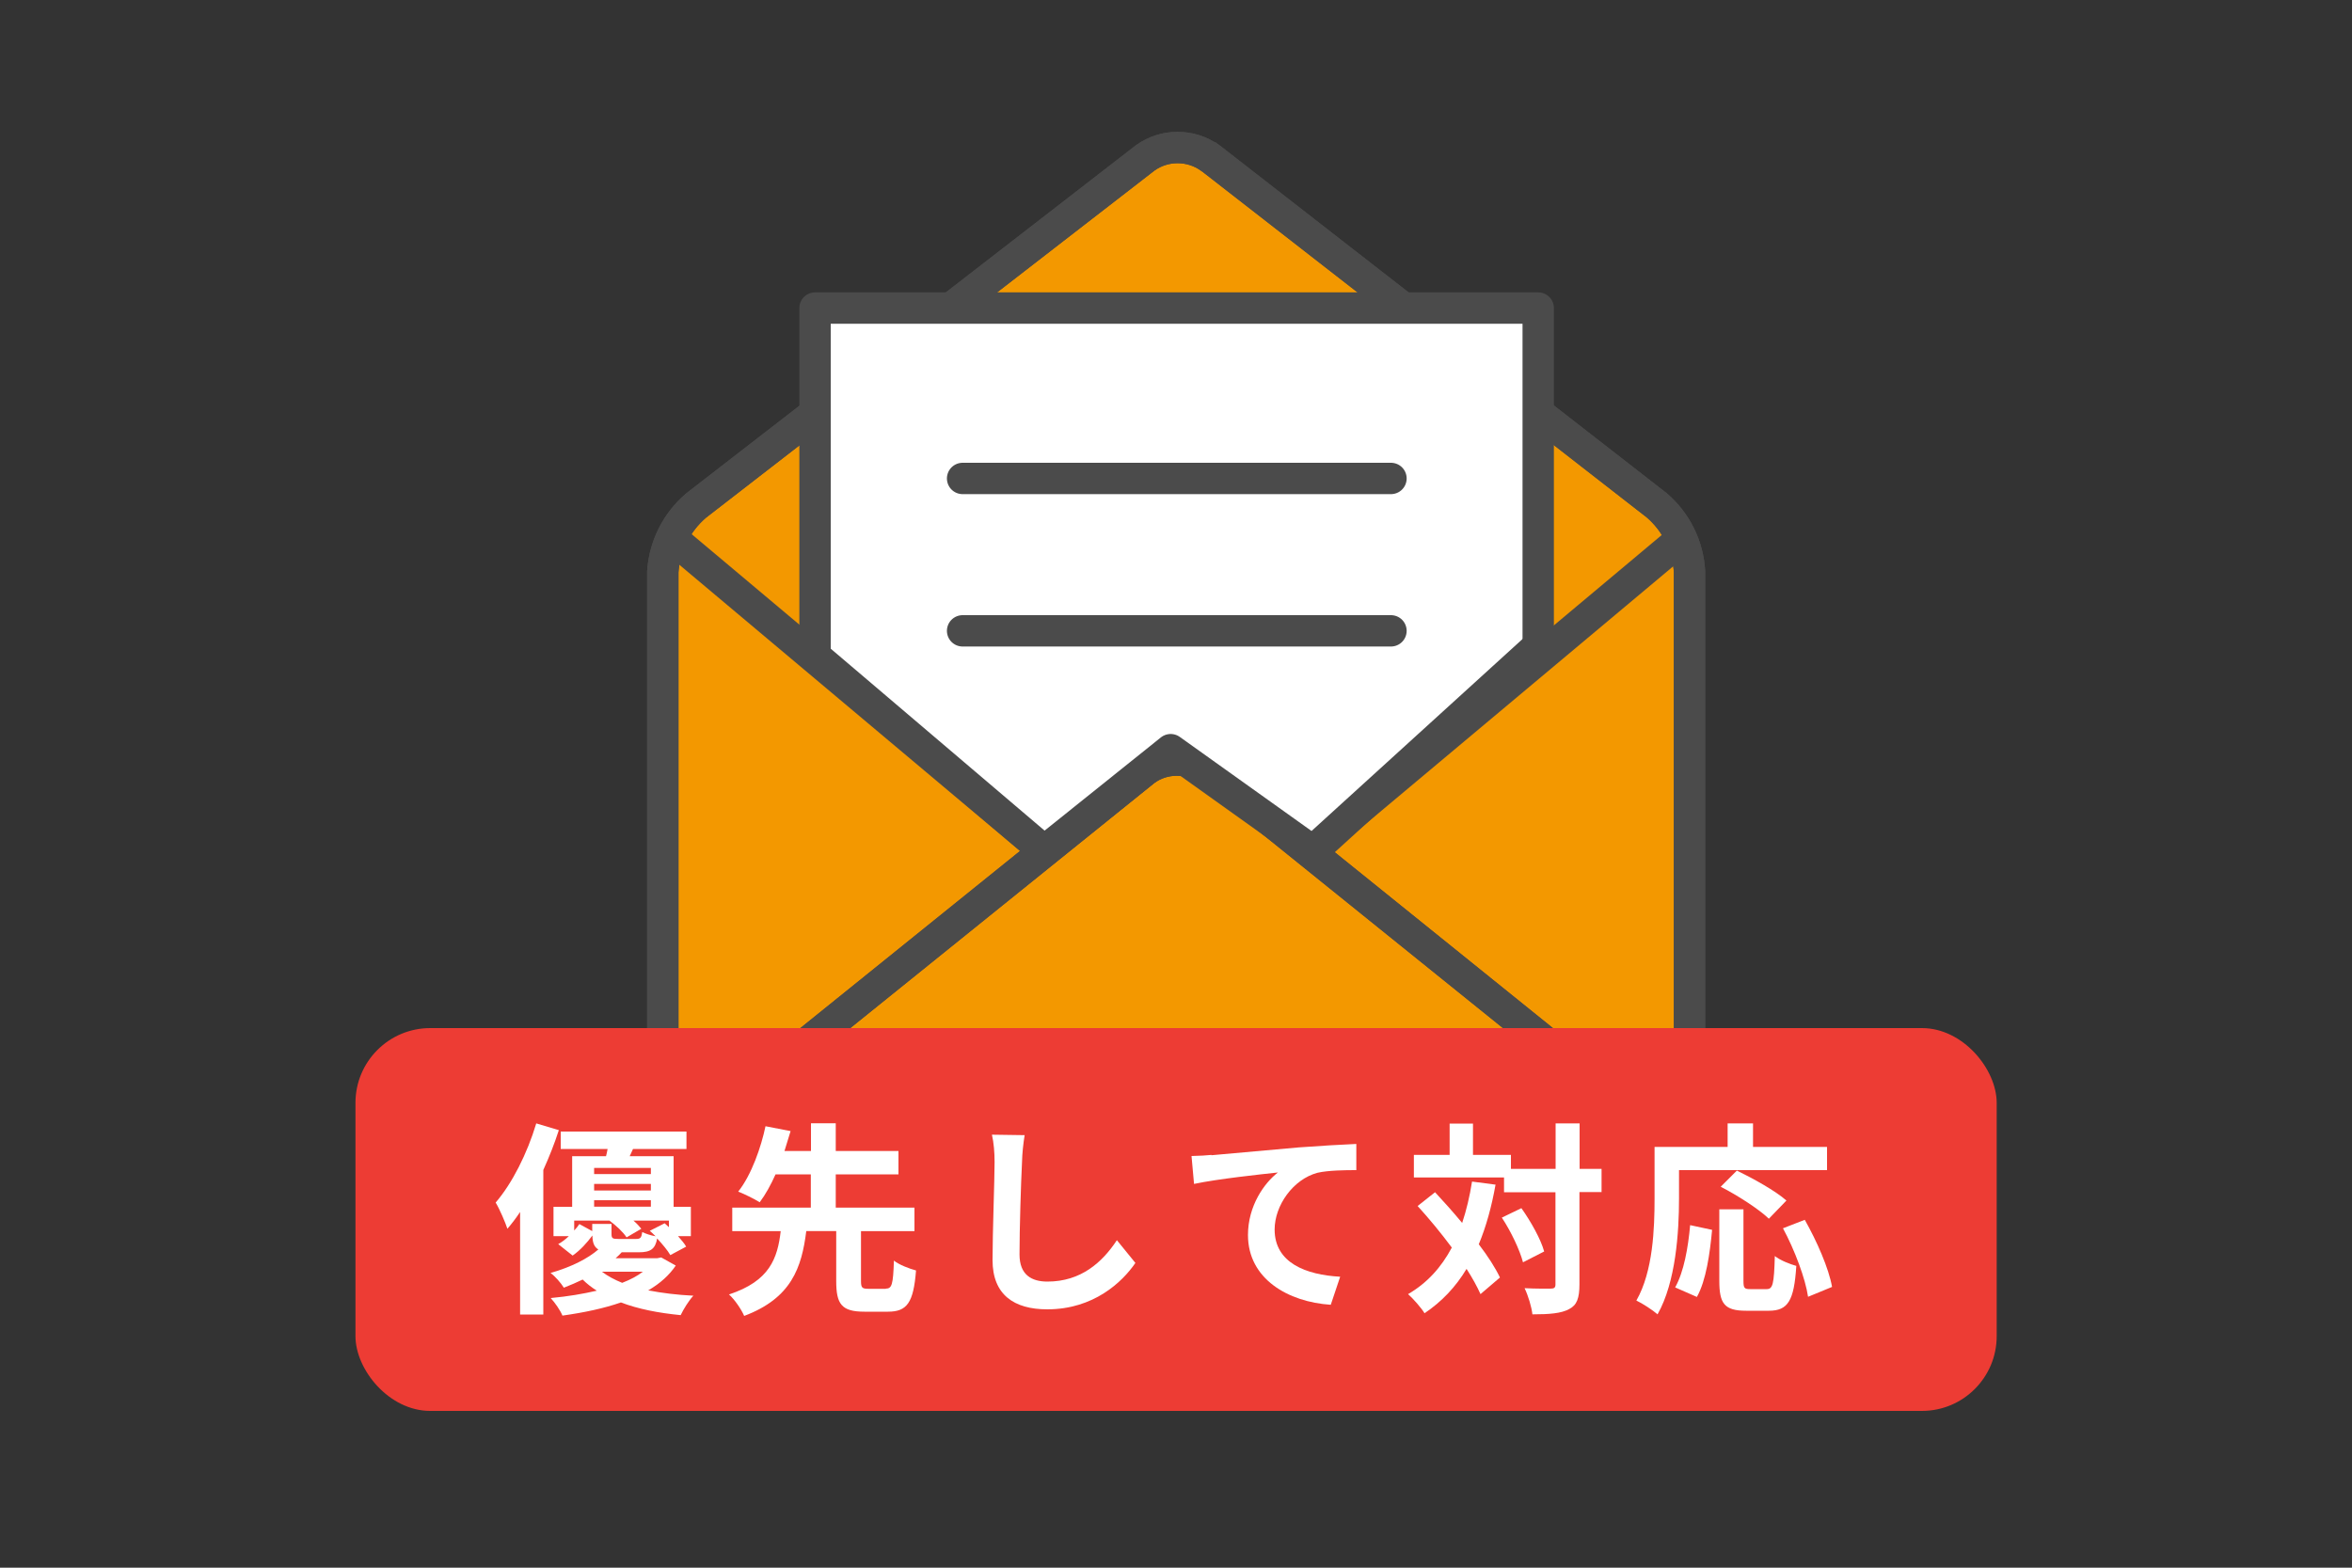
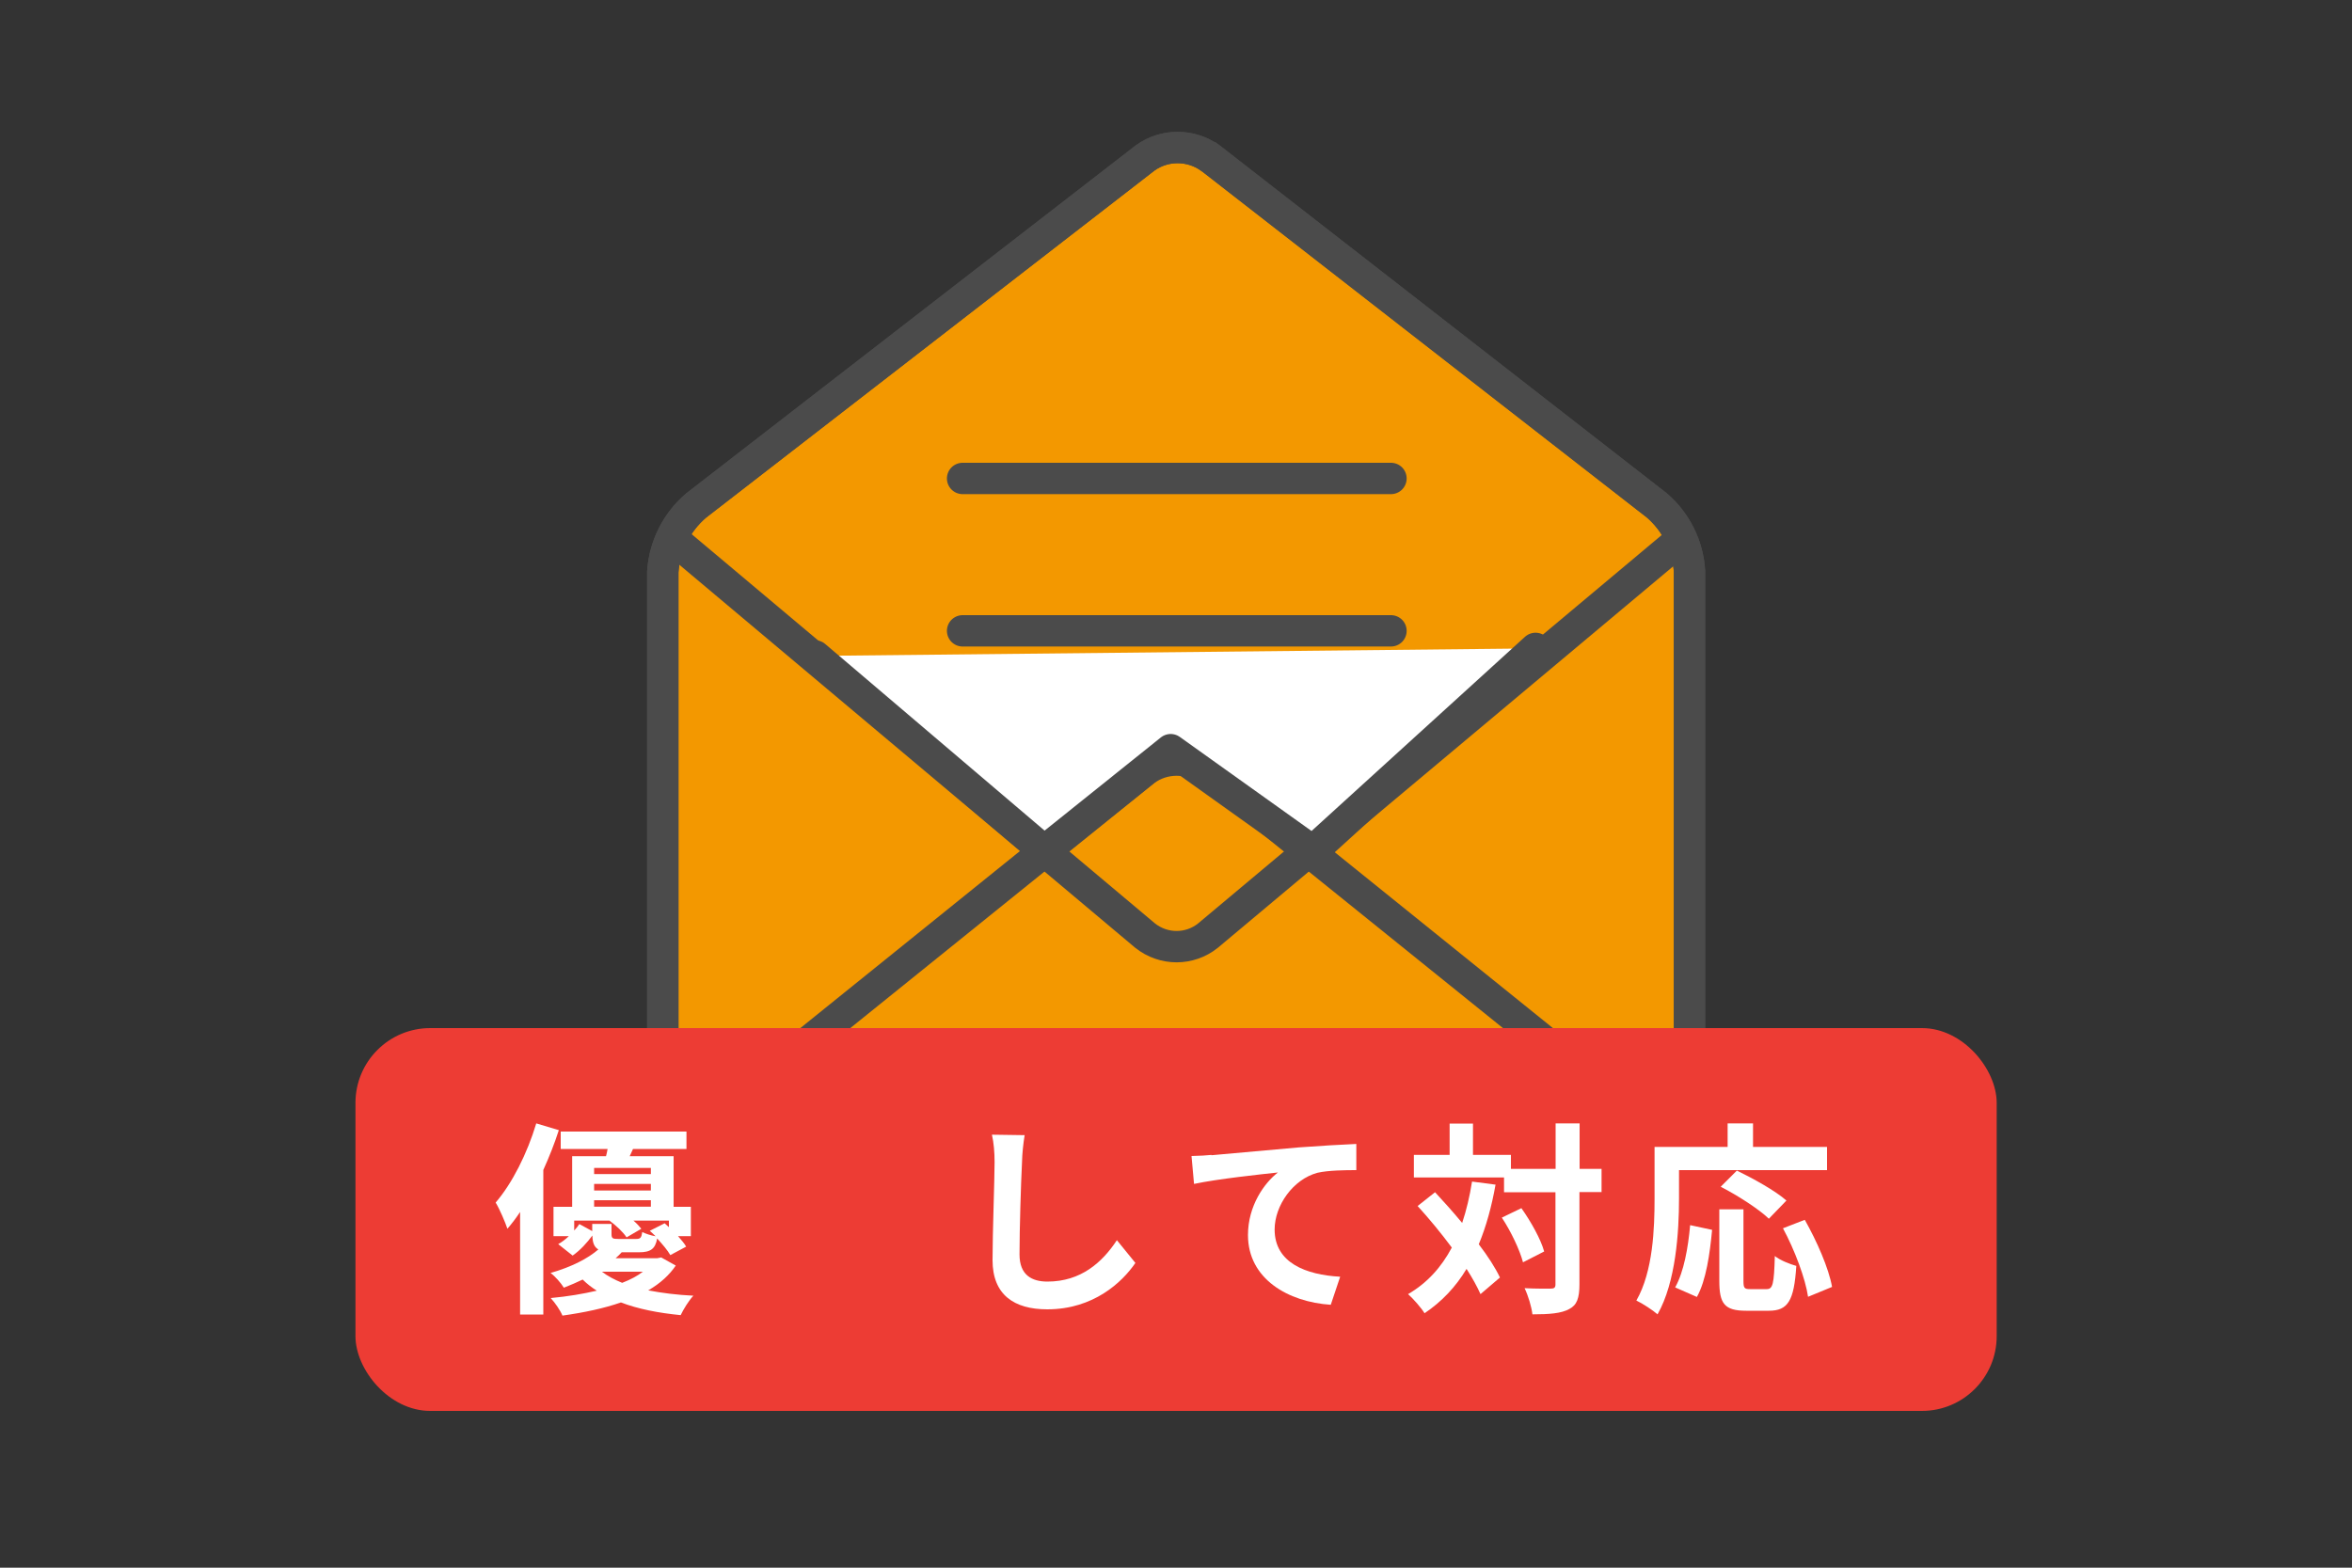
<svg xmlns="http://www.w3.org/2000/svg" id="_データ" viewBox="0 0 150 100">
  <rect x="0" y="0" width="150" height="100" fill="#333333" stroke="none" />
  <defs>
    <style>.cls-1,.cls-2,.cls-3{stroke-width:0px;}.cls-1,.cls-4{fill:none;}.cls-5{fill:#f39800;stroke-miterlimit:10;}.cls-5,.cls-4,.cls-6{stroke:#4b4b4b;stroke-width:2px;}.cls-2,.cls-6{fill:#fff;}.cls-4,.cls-6{stroke-linecap:round;stroke-linejoin:round;}.cls-3{fill:#ed3c34;}</style>
  </defs>
  <rect class="cls-1" x="0" width="150" height="100" />
  <path class="cls-5" d="m77.17,10.07c-1.24-.88-2.9-.88-4.13,0l-28.65,22.18c-1.24,1.06-2.01,2.59-2.12,4.22v34.8c0,1.42,1.16,2.59,2.59,2.59h60.3c1.42,0,2.59-1.16,2.59-2.59v-34.8c-.09-1.63-.84-3.15-2.07-4.22l-28.5-22.18Z" />
  <path class="cls-4" d="m77.17,10.07c-1.24-.88-2.9-.88-4.13,0l-28.65,22.18c-1.24,1.06-2.01,2.59-2.12,4.22v34.8c0,1.42,1.16,2.59,2.59,2.59h60.3c1.42,0,2.59-1.16,2.59-2.59v-34.8c-.09-1.63-.84-3.15-2.07-4.22l-28.5-22.18Z" />
-   <polyline class="cls-6" points="51.98 41.84 51.98 19.65 98.1 19.65 98.1 41.84" />
  <path class="cls-4" d="m106.9,34.66l-29.86,25.02c-1.17.94-2.83.94-4.01,0l-30.12-25.31" />
-   <path class="cls-5" d="m44.94,73.9c-1.45,0-1.71-.73-.59-1.64l28.65-23.1c1.21-.9,2.87-.9,4.08,0l28.65,23.1c1.11.9.86,1.64-.59,1.64h-60.2Z" />
  <path class="cls-4" d="m44.94,73.9c-1.45,0-1.71-.73-.59-1.64l28.65-23.1c1.21-.9,2.87-.9,4.08,0l28.65,23.1c1.11.9.86,1.64-.59,1.64h-60.2Z" />
  <line class="cls-4" x1="61.39" y1="30.52" x2="88.71" y2="30.52" />
  <line class="cls-4" x1="61.39" y1="40.24" x2="88.71" y2="40.24" />
  <polyline class="cls-6" points="51.98 41.84 66.6 54.28 74.66 47.82 83.72 54.29 97.93 41.36" />
  <rect class="cls-3" x="22.67" y="65.58" width="104.67" height="24.42" rx="4.77" ry="4.77" />
  <path class="cls-2" d="m35.64,72.09c-.27.84-.61,1.7-.99,2.54v9.22h-1.48v-6.54c-.26.39-.54.76-.81,1.07-.12-.37-.5-1.27-.75-1.67,1.05-1.22,2.01-3.12,2.59-5.05l1.44.43Zm7.47,8.62c-.41.61-.99,1.15-1.77,1.6.88.17,1.84.29,2.88.34-.29.31-.63.86-.81,1.24-1.43-.14-2.71-.39-3.81-.81-1.06.37-2.31.64-3.73.84-.14-.34-.47-.82-.75-1.12,1.1-.1,2.08-.27,2.94-.47-.33-.21-.63-.44-.9-.71-.37.18-.77.35-1.2.52-.18-.3-.58-.75-.85-.94,1.36-.39,2.39-.93,3.05-1.5-.27-.16-.37-.43-.38-.89-.34.46-.77.94-1.26,1.28l-.92-.73c.24-.13.47-.31.68-.51h-.98v-1.87h1.19v-3.23h2.16c.04-.14.07-.3.1-.46h-2.99v-1.11h8.02v1.11h-3.41l-.21.46h2.8v3.23h1.1v1.87h-.82c.21.24.41.47.52.67l-1.01.54c-.17-.3-.5-.69-.84-1.06-.12.67-.42.88-1.16.88h-1.1c-.12.13-.25.26-.39.38h2.65l.26-.05.93.52Zm-4.11-2.64v.65c0,.28.08.31.43.31h1.15c.26,0,.33-.08.38-.44.2.1.55.22.85.27-.12-.12-.25-.25-.37-.35l.95-.48c.09.08.18.16.27.25v-.42h-2.26c.21.18.38.37.5.52l-.94.55c-.21-.33-.67-.76-1.09-1.07h-2.25v.63c.12-.13.24-.27.33-.41l.82.45v-.46h1.22Zm-1.11-3.57v.39h3.62v-.39h-3.62Zm3.62,1.02h-3.62v.42h3.62v-.42Zm-3.62,1.45h3.62v-.41h-3.62v.41Zm.5,4.15c.35.27.8.51,1.29.71.54-.21.97-.44,1.32-.71h-2.62Z" />
-   <path class="cls-2" d="m56.49,82.2c.39,0,.47-.25.52-1.79.31.26.99.52,1.41.63-.16,2.07-.58,2.63-1.79,2.63h-1.5c-1.46,0-1.8-.48-1.8-1.96v-3.18h-1.91c-.29,2.33-.95,4.28-3.96,5.41-.18-.42-.61-1.05-.97-1.37,2.6-.85,3.1-2.31,3.3-4.04h-3.09v-1.5h5.01v-2.12h-2.25c-.3.67-.64,1.29-1.01,1.78-.35-.22-1.01-.54-1.37-.68.85-1.07,1.46-2.84,1.74-4.17l1.6.31c-.12.41-.25.82-.39,1.27h1.69v-1.77h1.58v1.77h4v1.49h-4v2.12h5.02v1.5h-3.41v3.18c0,.43.07.5.47.5h1.12Z" />
  <path class="cls-2" d="m65.35,72.39c-.09.55-.16,1.2-.17,1.73-.07,1.39-.16,4.29-.16,5.9,0,1.31.78,1.73,1.78,1.73,2.14,0,3.5-1.23,4.43-2.64l1.18,1.45c-.84,1.23-2.67,2.96-5.62,2.96-2.12,0-3.49-.93-3.49-3.14,0-1.74.13-5.14.13-6.25,0-.61-.05-1.24-.17-1.75l2.09.03Z" />
  <path class="cls-2" d="m77.26,73.69c1.07-.1,3.22-.29,5.58-.5,1.33-.1,2.76-.18,3.66-.22v1.67c-.68,0-1.79.01-2.48.17-1.56.42-2.73,2.09-2.73,3.62,0,2.13,2,2.89,4.18,3.01l-.6,1.79c-2.72-.18-5.28-1.65-5.28-4.45,0-1.87,1.05-3.33,1.91-3.99-1.11.12-3.84.41-5.35.73l-.16-1.78c.51-.01,1.01-.04,1.27-.07Z" />
  <path class="cls-2" d="m95.38,75.56c-.25,1.41-.6,2.68-1.07,3.81.58.76,1.05,1.49,1.35,2.12l-1.24,1.06c-.21-.47-.51-1.02-.89-1.61-.69,1.15-1.58,2.09-2.68,2.83-.18-.31-.72-.93-1.05-1.22,1.22-.71,2.12-1.71,2.79-2.97-.69-.93-1.46-1.86-2.18-2.65l1.11-.88c.56.6,1.16,1.27,1.73,1.96.27-.81.48-1.69.63-2.64l1.52.2Zm6.75.48h-1.4v5.88c0,.88-.16,1.33-.65,1.58-.5.28-1.27.34-2.35.34-.05-.46-.27-1.2-.5-1.67.73.04,1.44.03,1.66.03.24,0,.31-.07.31-.27v-5.88h-3.28v-.94h-5.75v-1.44h2.28v-2h1.49v2h2.42v.89h2.85v-2.9h1.53v2.9h1.4v1.49Zm-5.1,1.03c.61.86,1.24,1.99,1.45,2.76l-1.35.69c-.2-.77-.76-1.96-1.35-2.85l1.24-.6Z" />
  <path class="cls-2" d="m107.08,76.46c0,2.11-.2,5.33-1.37,7.38-.29-.26-.98-.71-1.35-.88,1.07-1.87,1.16-4.62,1.16-6.5v-3.3h4.66v-1.5h1.62v1.5h4.72v1.48h-9.44v1.82Zm-.24,5.65c.55-.99.82-2.51.95-3.96l1.4.3c-.14,1.5-.38,3.23-.97,4.28l-1.39-.61Zm5.83.12c.39,0,.47-.3.52-2.11.33.27.97.52,1.37.63-.14,2.24-.54,2.86-1.75,2.86h-1.45c-1.39,0-1.71-.46-1.71-1.91v-4.56h1.54v4.55c0,.47.05.54.42.54h1.06Zm.14-4.49c-.63-.61-2-1.49-3.07-2.04l1.03-1.03c1.05.51,2.46,1.29,3.16,1.91l-1.12,1.16Zm2.29.07c.77,1.36,1.53,3.09,1.74,4.28l-1.53.63c-.17-1.16-.85-2.98-1.6-4.37l1.39-.54Z" />
</svg>